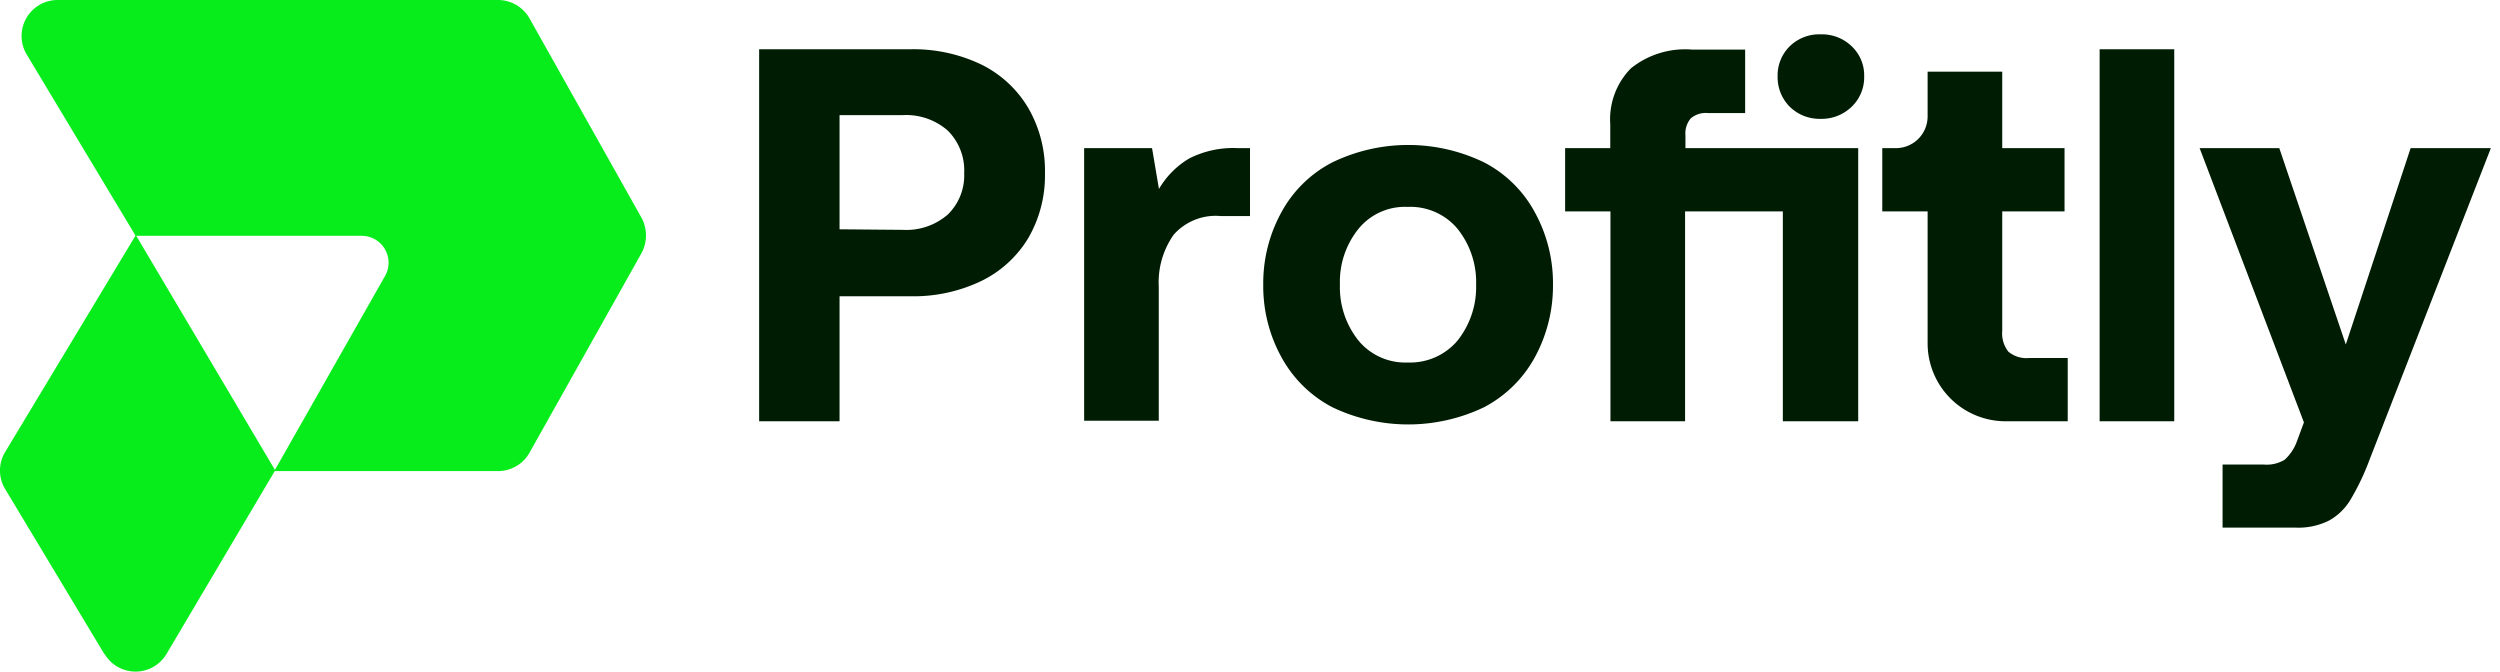
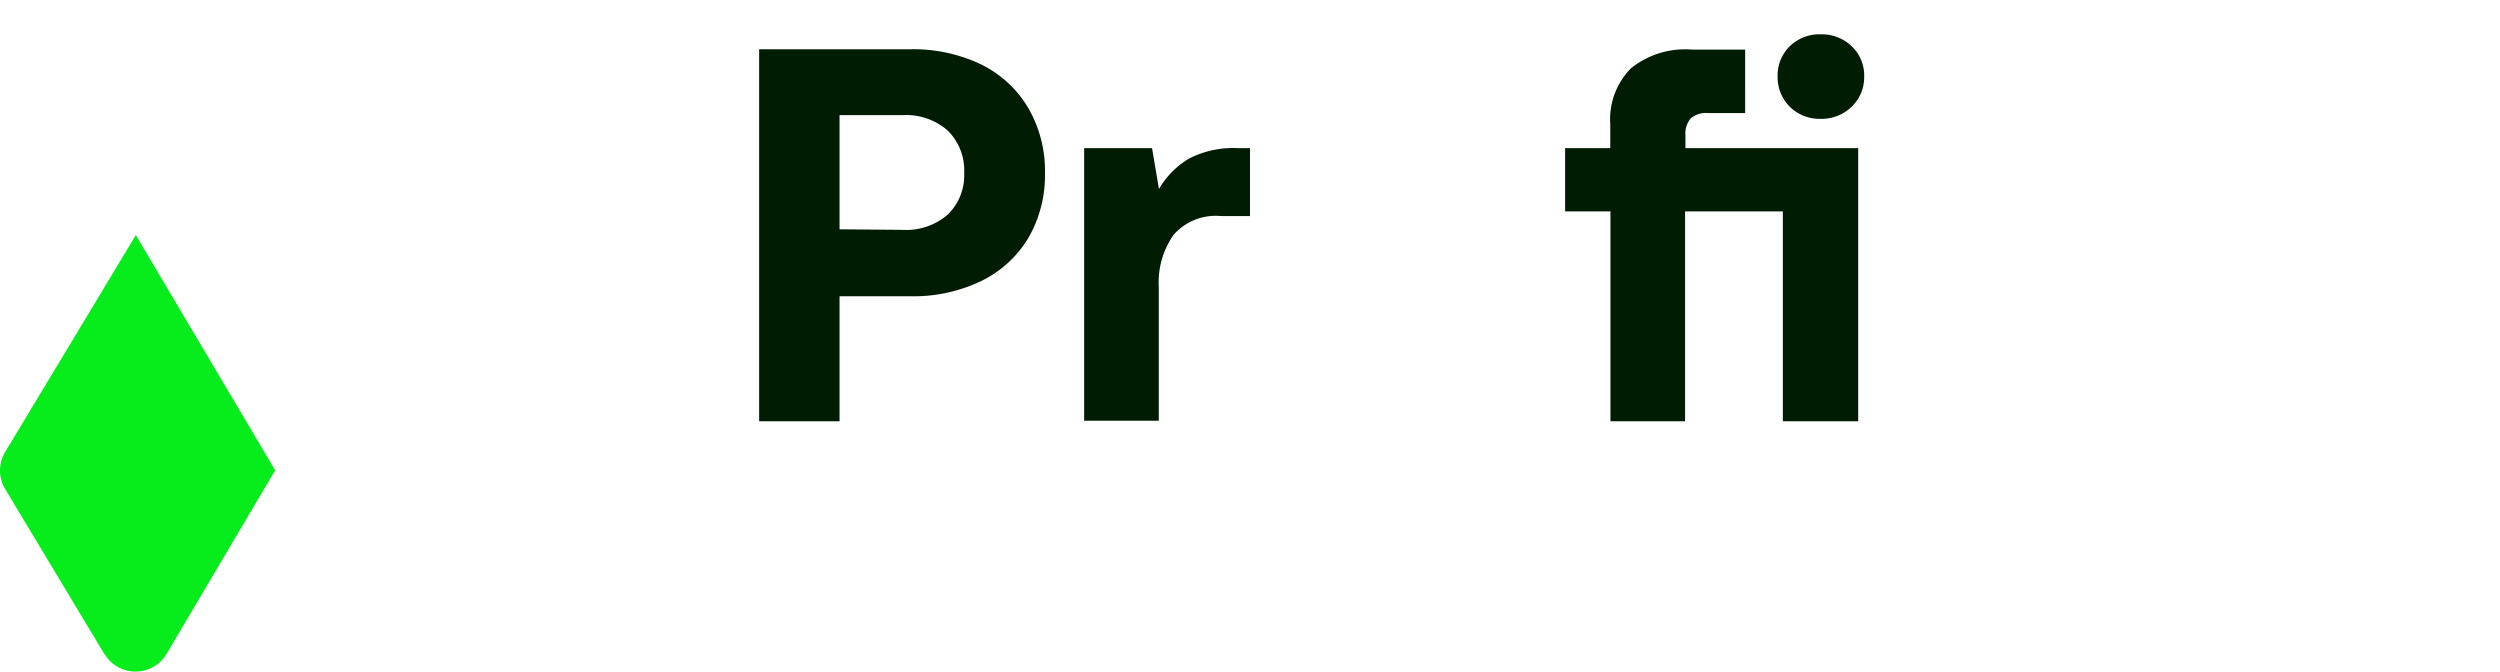
<svg xmlns="http://www.w3.org/2000/svg" id="Layer_1" data-name="Layer 1" viewBox="0 0 134 36">
  <defs>
    <style>.cls-1{fill:none;}.cls-2{clip-path:url(#clip-path);}.cls-3{fill:#06ed1b;}.cls-4{fill:#001d04;}</style>
    <clipPath id="clip-path">
      <rect class="cls-1" width="133.51" height="36" />
    </clipPath>
  </defs>
  <g class="cls-2">
-     <path class="cls-3" d="M3.09,0H26.7a1.94,1.94,0,0,1,1.69,1l6,10.68a2,2,0,0,1,0,1.88l-6,10.69a1.93,1.93,0,0,1-1.69,1h-12l5.94-10.46a1.44,1.44,0,0,0-1.25-2.15H7.27L1.43,2.92A1.93,1.93,0,0,1,3.09,0Z" />
    <path class="cls-3" d="M5.6,35.07.28,26.22a1.92,1.92,0,0,1,0-2l7-11.62,7.47,12.61L8.92,35.06a1.93,1.93,0,0,1-3.31,0Z" />
    <path class="cls-4" d="M52.58,3.45a6,6,0,0,1,2.53,2.33,6.7,6.7,0,0,1,.9,3.5,6.67,6.67,0,0,1-.9,3.49,6,6,0,0,1-2.53,2.3,8.4,8.4,0,0,1-3.77.81H45v6.7H40.69V2.64h8.12A8.4,8.4,0,0,1,52.58,3.45ZM48.4,12.32a3.38,3.38,0,0,0,2.4-.82,2.92,2.92,0,0,0,.88-2.22A3,3,0,0,0,50.8,7a3.38,3.38,0,0,0-2.4-.83H45v6.12Z" />
    <path class="cls-4" d="M67,11.58H65.42a3,3,0,0,0-2.51,1,4.43,4.43,0,0,0-.8,2.79v7.18h-4V7.94h3.64l.37,2.19a4.57,4.57,0,0,1,1.63-1.64,5.19,5.19,0,0,1,2.59-.55H67Z" />
-     <path class="cls-4" d="M68.71,19.19a7.89,7.89,0,0,1-1-3.93,7.89,7.89,0,0,1,1-3.93A6.48,6.48,0,0,1,71.42,8.7a9.33,9.33,0,0,1,8.12,0,6.46,6.46,0,0,1,2.7,2.63,7.89,7.89,0,0,1,1,3.93,8,8,0,0,1-1,3.94,6.58,6.58,0,0,1-2.7,2.63,9.42,9.42,0,0,1-8.12,0A6.57,6.57,0,0,1,68.71,19.19Zm10.41-3.93a4.57,4.57,0,0,0-1-3,3.29,3.29,0,0,0-2.67-1.17,3.21,3.21,0,0,0-2.63,1.17,4.52,4.52,0,0,0-1,3,4.56,4.56,0,0,0,1,3,3.25,3.25,0,0,0,2.63,1.17,3.33,3.33,0,0,0,2.67-1.17A4.61,4.61,0,0,0,79.12,15.26Z" />
    <path class="cls-4" d="M95.56,22.58V11.33H90.32V22.58h-4V11.33H83.89V7.94h2.42V6.66a3.89,3.89,0,0,1,1.11-3,4.64,4.64,0,0,1,3.3-1h2.82V6.06h-2a1.24,1.24,0,0,0-.91.28,1.24,1.24,0,0,0-.29.91v.69h9.26V22.58h-4ZM95.28,4.09a2.19,2.19,0,0,1,.65-1.61,2.27,2.27,0,0,1,1.66-.64,2.3,2.3,0,0,1,1.66.64,2.14,2.14,0,0,1,.67,1.61,2.18,2.18,0,0,1-.67,1.63,2.31,2.31,0,0,1-1.66.65,2.28,2.28,0,0,1-1.66-.65A2.24,2.24,0,0,1,95.28,4.09Z" />
-     <path class="cls-4" d="M100.89,11.33V7.94h.73a1.7,1.7,0,0,0,1.7-1.69V3.84h4v4.1h3.34v3.39h-3.34v6.41a1.57,1.57,0,0,0,.33,1.11,1.51,1.51,0,0,0,1.1.34h2.08v3.39H107.5a4.18,4.18,0,0,1-4.18-4.19V11.33Z" />
-     <path class="cls-4" d="M116.54,2.64V22.58h-4V2.64Z" />
-     <path class="cls-4" d="M125.74,18.45l3.47-10.51h4.3L127,24.66a12.93,12.93,0,0,1-1,2.1,3.09,3.09,0,0,1-1.16,1.14,3.68,3.68,0,0,1-1.81.38h-3.9V24.9h2.22a1.85,1.85,0,0,0,1.11-.26,2.45,2.45,0,0,0,.66-1l.37-1L117.9,7.94h4.27l3.56,10.51Z" />
  </g>
</svg>